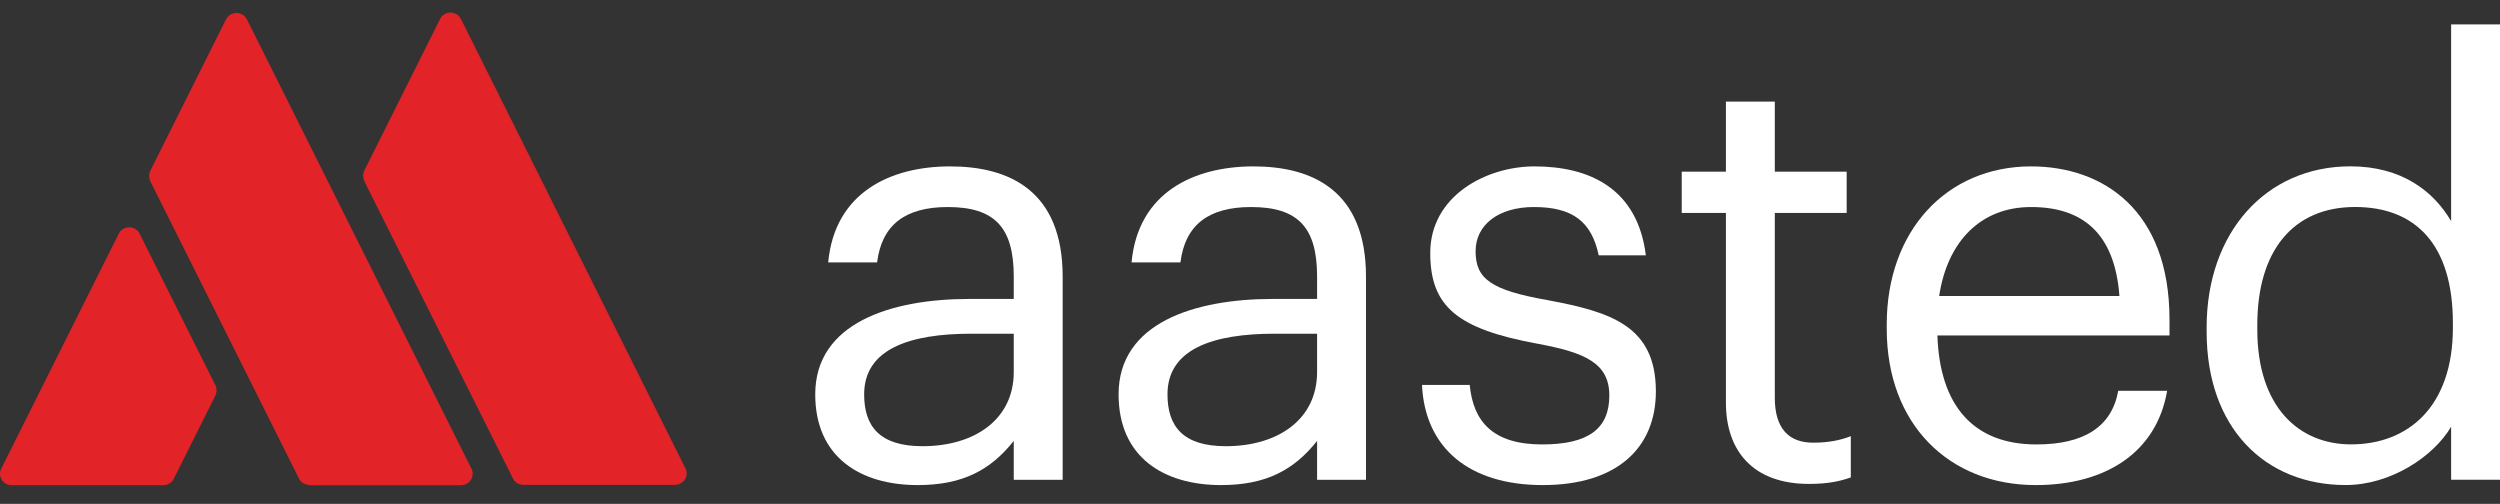
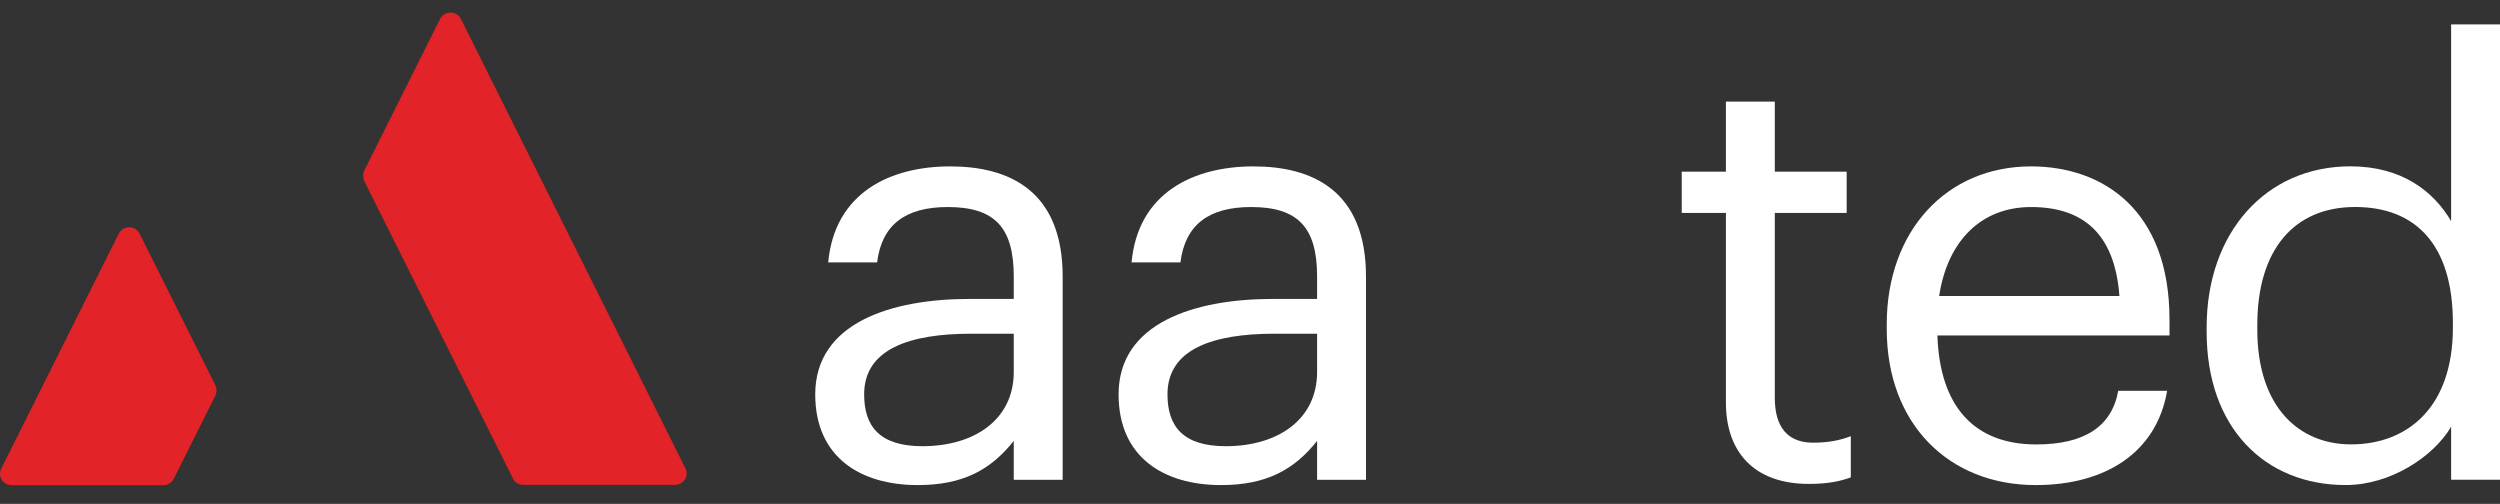
<svg xmlns="http://www.w3.org/2000/svg" width="129" height="26" viewBox="0 0 129 26" fill="none">
  <rect x="0" y="0" width="129" height="26" fill="#333333" stroke="none" />
  <g clip-path="url(#clip0_3648_98)">
-     <path fill-rule="evenodd" clip-rule="evenodd" d="M15.965 25.038H23.783C24.239 25.038 24.532 24.565 24.32 24.174L12.74 0.998C12.512 0.558 11.893 0.558 11.665 0.998L7.756 8.816C7.675 8.978 7.675 9.19 7.756 9.353L15.428 24.695C15.525 24.907 15.737 25.021 15.965 25.021" fill="#E22327" />
    <path fill-rule="evenodd" clip-rule="evenodd" d="M18.799 9.35L26.471 24.692C26.568 24.904 26.78 25.018 27.008 25.018H34.826C35.282 25.018 35.575 24.546 35.363 24.155L23.783 0.978C23.555 0.538 22.936 0.538 22.708 0.978L18.799 8.796C18.718 8.959 18.718 9.171 18.799 9.334" fill="#E22327" />
    <path fill-rule="evenodd" clip-rule="evenodd" d="M6.129 12.056L0.07 24.174C-0.142 24.565 0.152 25.037 0.608 25.037H8.425C8.653 25.037 8.865 24.907 8.963 24.712L11.113 20.412C11.194 20.249 11.194 20.037 11.113 19.874L7.204 12.056C6.976 11.617 6.357 11.617 6.129 12.056Z" fill="#E22327" />
    <path d="M52.31 19.194V17.219H50.121C46.93 17.219 44.59 18.009 44.59 20.349C44.59 21.991 45.38 23.024 47.599 23.024C50.274 23.024 52.31 21.657 52.31 19.194ZM42.066 20.349C42.066 16.672 45.957 15.425 50.03 15.425H52.31V14.27C52.31 11.747 51.337 10.683 48.906 10.683C46.717 10.683 45.501 11.595 45.258 13.541H42.735C43.07 9.923 45.957 8.586 49.027 8.586C52.067 8.586 54.833 9.832 54.833 14.27V24.757H52.31V22.751C51.125 24.24 49.696 25.03 47.355 25.03C44.407 25.03 42.066 23.602 42.066 20.349Z" fill="white" />
    <path d="M67.962 19.194V17.219H65.774C62.582 17.219 60.242 18.009 60.242 20.349C60.242 21.991 61.032 23.024 63.251 23.024C65.926 23.024 67.962 21.657 67.962 19.194ZM57.719 20.349C57.719 16.672 61.609 15.425 65.683 15.425H67.962V14.27C67.962 11.747 66.99 10.683 64.558 10.683C62.37 10.683 61.154 11.595 60.91 13.541H58.388C58.722 9.923 61.609 8.586 64.68 8.586C67.719 8.586 70.485 9.832 70.485 14.27V24.757H67.962V22.751C66.777 24.24 65.348 25.03 63.008 25.03C60.059 25.03 57.719 23.602 57.719 20.349Z" fill="white" />
-     <path d="M73.375 19.863H75.837C76.019 21.747 77.023 22.933 79.576 22.933C81.977 22.933 83.041 22.112 83.041 20.41C83.041 18.738 81.795 18.191 79.333 17.735C75.199 16.975 73.801 15.82 73.801 13.054C73.801 10.106 76.688 8.586 79.181 8.586C82.038 8.586 84.5 9.741 84.926 13.176H82.494C82.129 11.443 81.156 10.683 79.15 10.683C77.327 10.683 76.141 11.595 76.141 12.963C76.141 14.392 76.931 14.969 79.85 15.486C83.132 16.094 85.443 16.823 85.443 20.198C85.443 23.085 83.467 25.03 79.606 25.03C75.807 25.03 73.527 23.116 73.375 19.863Z" fill="white" />
    <path d="M89.057 20.775V10.987H86.777V8.859H89.057V5.242H91.58V8.859H95.288V10.987H91.58V20.532C91.58 22.082 92.279 22.842 93.556 22.842C94.346 22.842 94.954 22.72 95.501 22.507V24.635C94.984 24.817 94.376 24.97 93.343 24.97C90.455 24.97 89.057 23.267 89.057 20.775Z" fill="white" />
    <path d="M109.362 15.273C109.119 11.99 107.417 10.683 104.803 10.683C102.219 10.683 100.486 12.446 100.061 15.273H109.362ZM97.356 16.975V16.732C97.356 11.93 100.426 8.586 104.803 8.586C108.481 8.586 111.946 10.805 111.946 16.489V17.31H99.97C100.091 20.927 101.824 22.933 105.076 22.933C107.538 22.933 108.967 22.021 109.301 20.167H111.824C111.277 23.359 108.633 25.03 105.046 25.03C100.547 25.03 97.356 21.869 97.356 16.975Z" fill="white" />
    <path d="M126.569 16.912V16.669C126.569 12.596 124.624 10.681 121.523 10.681C118.362 10.681 116.477 12.9 116.477 16.76V17.003C116.477 21.016 118.636 22.93 121.311 22.93C124.259 22.93 126.569 20.985 126.569 16.912ZM113.863 17.125V16.882C113.863 12.018 116.903 8.583 121.28 8.583C123.925 8.583 125.566 9.86 126.478 11.41V1.258H129.001V24.754H126.478V22.019C125.566 23.569 123.347 25.028 121.037 25.028C116.873 25.028 113.863 22.079 113.863 17.125Z" fill="white" />
  </g>
  <defs>
    <clipPath id="clip0_3648_98">
      <rect width="129" height="26" fill="white" />
    </clipPath>
  </defs>
</svg>